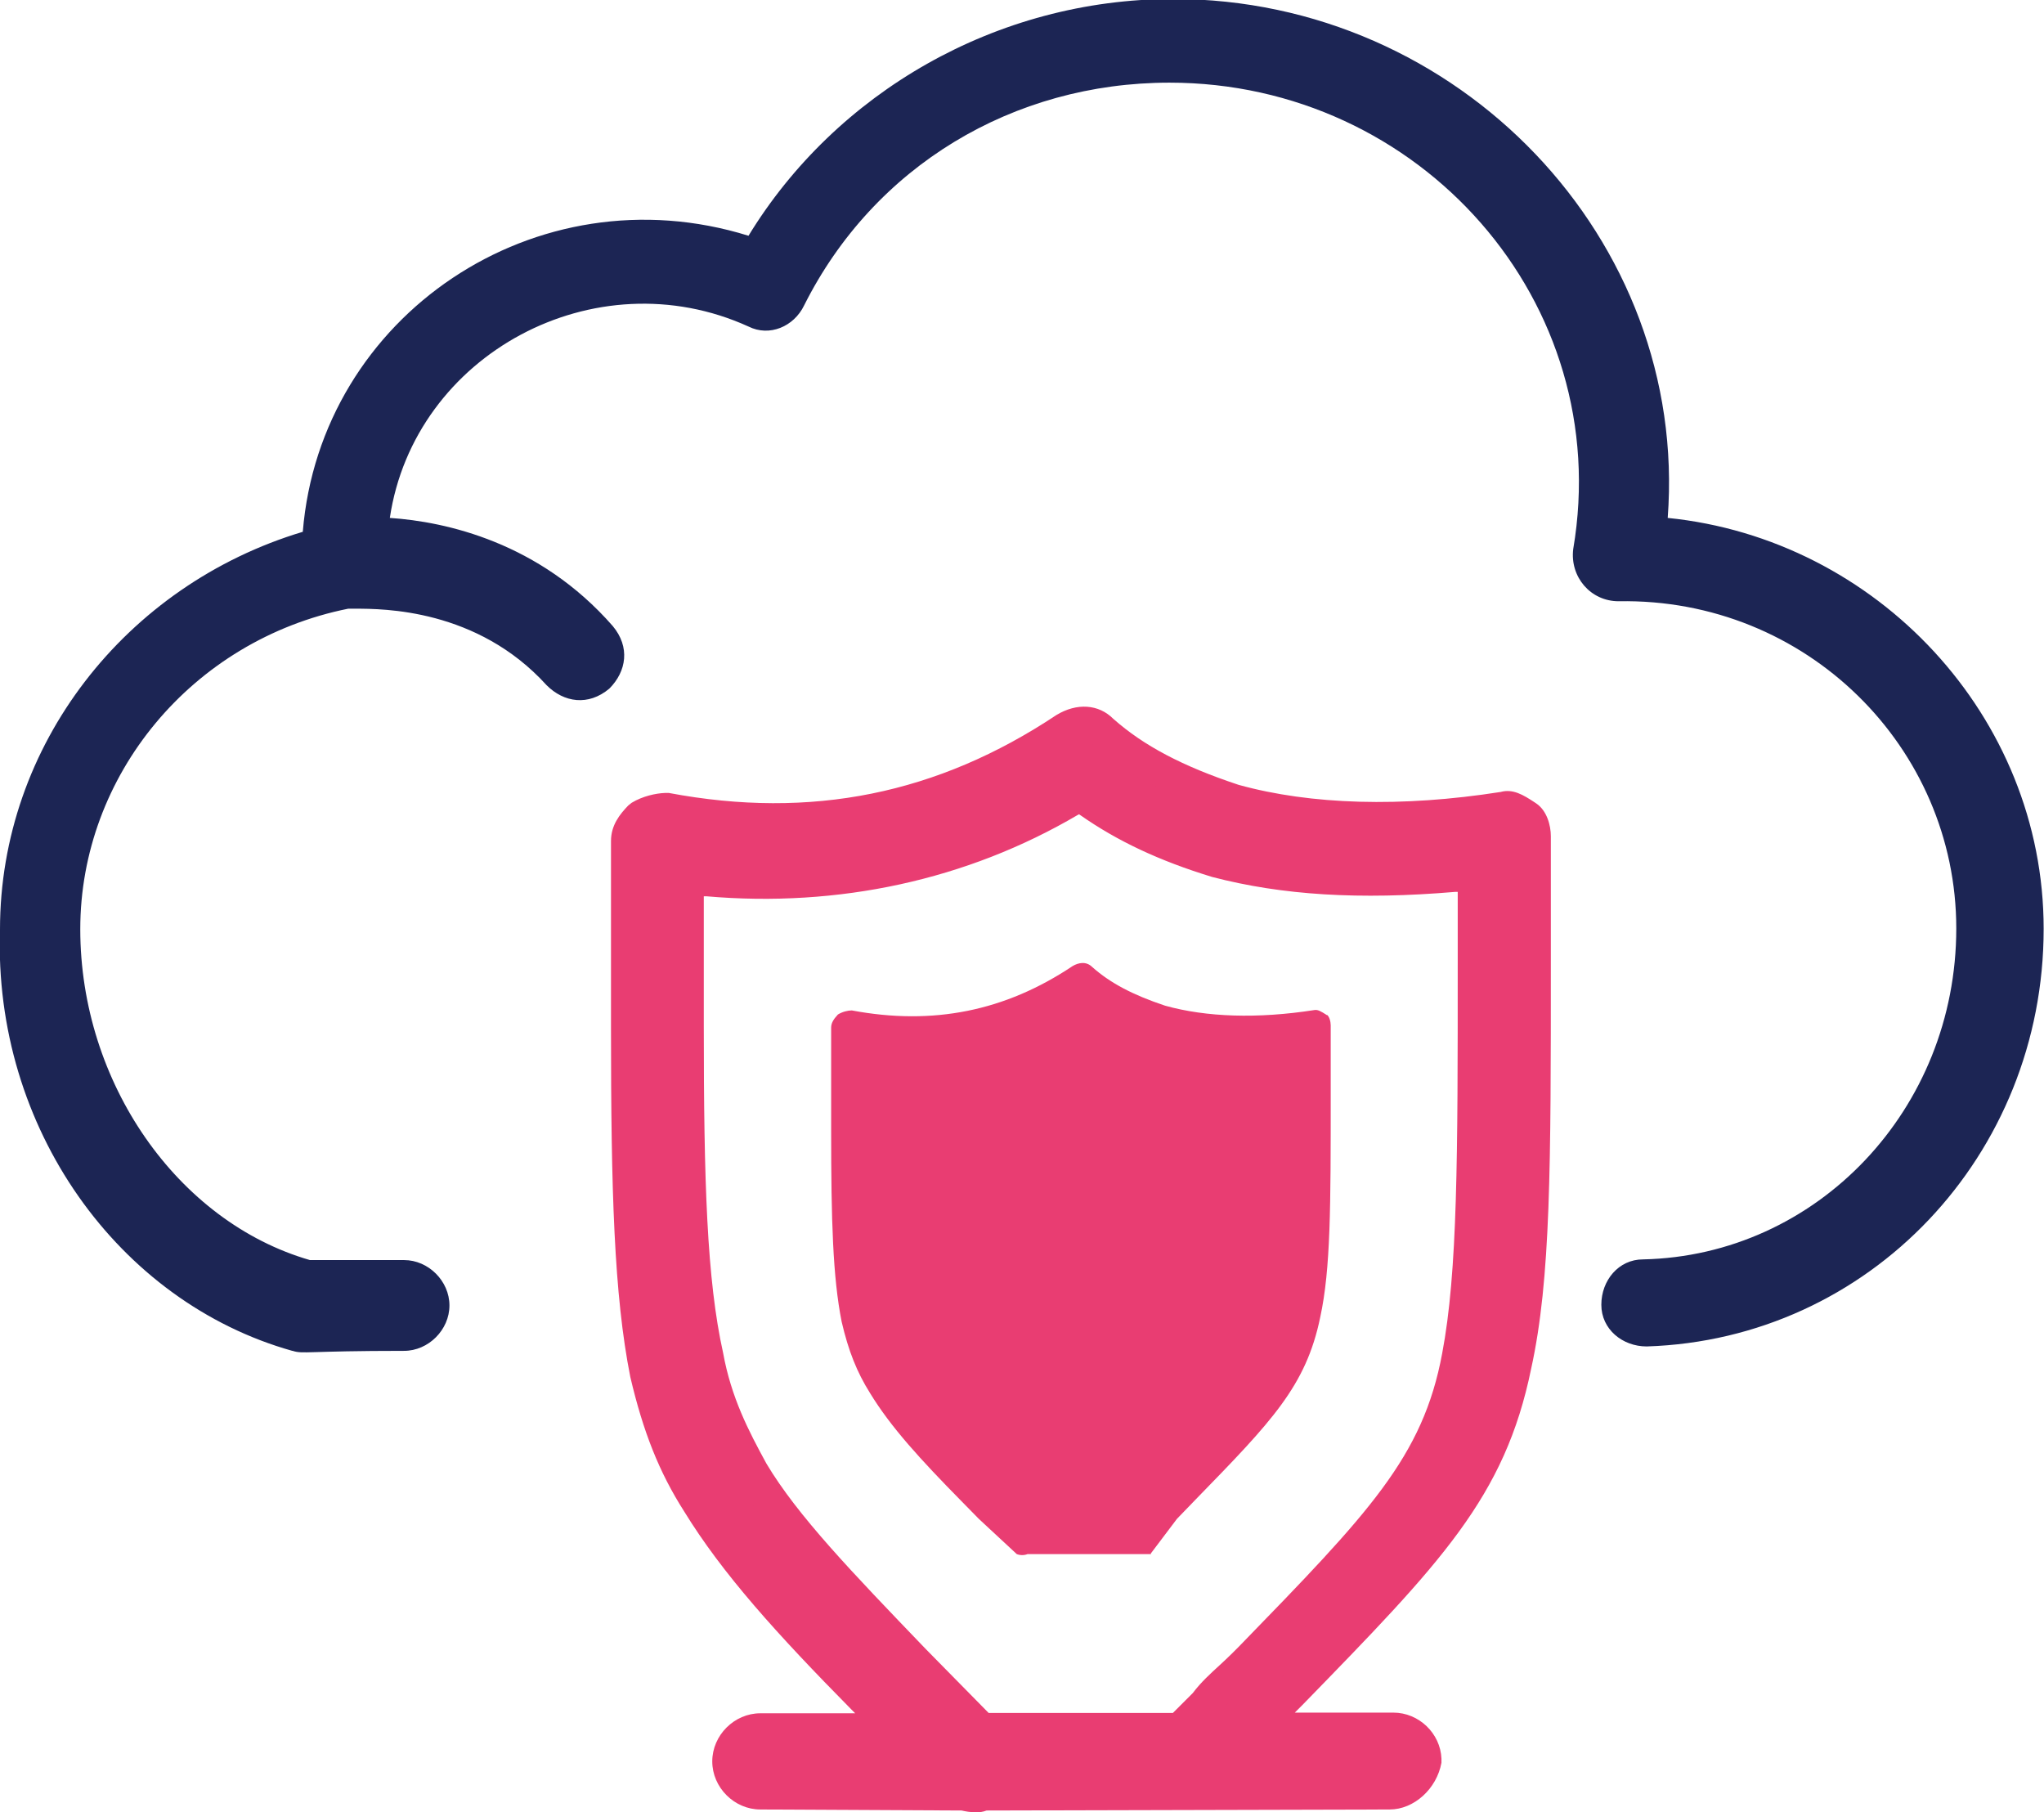
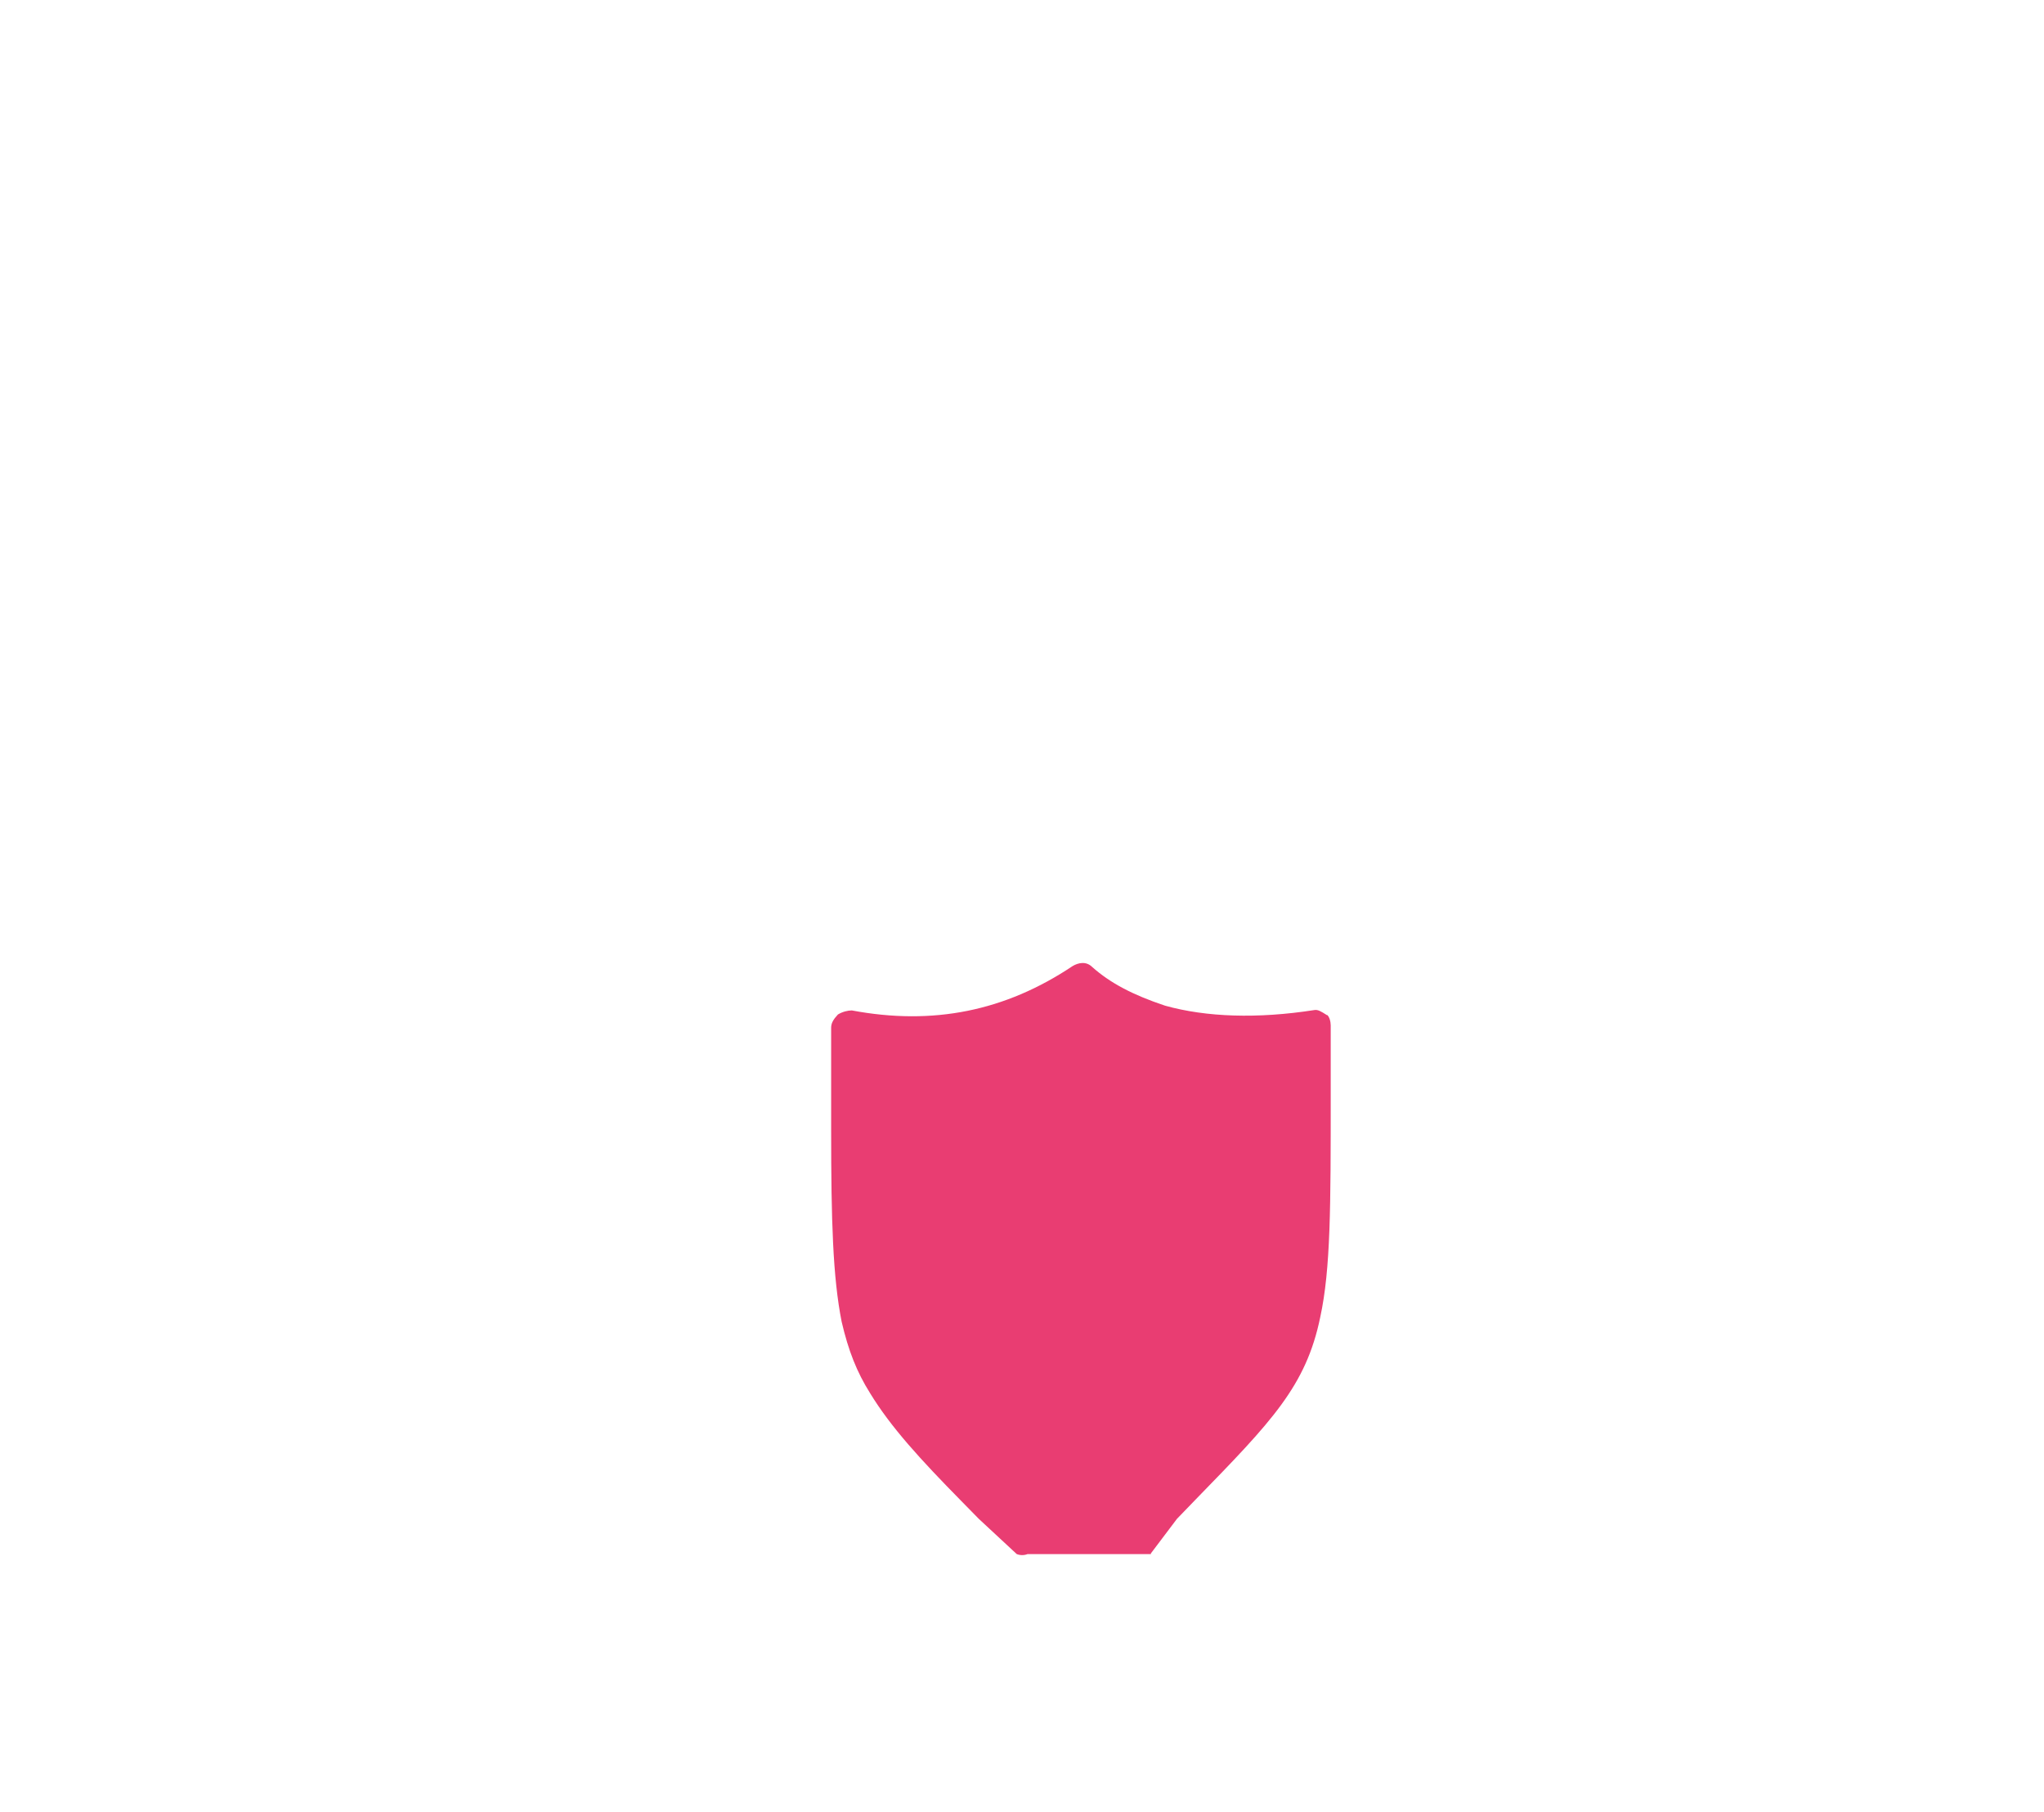
<svg xmlns="http://www.w3.org/2000/svg" id="Layer_1" width="60.35" height="53.5" viewBox="0 0 60.35 53.5">
-   <path d="M8.64,39.88c.31.1.41,0,3.29,0,.72,0,1.34-.62,1.34-1.34s-.62-1.34-1.34-1.34h-2.78c-3.91-1.13-6.78-5.24-6.78-9.77s3.29-8.53,7.91-9.46h.21c.82,0,3.6,0,5.65,2.26.51.51,1.23.62,1.85.1.51-.51.62-1.23.1-1.85-2.16-2.47-4.93-3.08-6.58-3.19.72-4.83,6.06-7.71,10.59-5.65.62.31,1.34,0,1.64-.62,2.06-4.11,6.17-6.58,10.79-6.58,7.4,0,13.16,6.48,11.92,13.77-.1.82.51,1.54,1.34,1.54,5.55-.1,9.97,4.32,9.97,9.66s-4.11,9.66-9.25,9.77c-.72,0-1.23.62-1.23,1.34s.62,1.23,1.34,1.23c6.58-.21,11.72-5.65,11.72-12.33,0-6.27-4.93-11.51-11.1-12.13.62-8.22-6.17-15.32-14.6-15.32-5.24,0-9.97,2.78-12.54,6.99-6.27-1.95-12.64,2.36-13.16,8.74C3.71,17.27,0,22,0,27.44c-.2,5.86,3.5,11,8.63,12.44Z" fill="#1c2554" stroke-width="0" />
-   <path d="M45.28,24.7c0-.2-.06-.46-.21-.56h0c-.34-.23-.49-.31-.69-.26-3.02.47-5.76.38-7.97-.23-1.74-.58-2.93-1.21-3.89-2.07-.32-.32-.75-.23-1.05-.05-3.6,2.4-7.47,3.19-11.81,2.38-.21,0-.51.08-.74.22-.26.27-.37.47-.37.7v5.51c0,4.8.09,7.85.56,10.21.36,1.56.82,2.71,1.53,3.82,1.1,1.8,2.68,3.54,4.86,5.76l.95.96h-4c-.49,0-.92.43-.92.93s.43.93.92.93l6.02.03c.19.07.39.07.58,0l.19-.03h11.8c.48,0,.94-.43,1.04-.96-.02-.48-.44-.89-.92-.89h-4.1l1.04-1.07c4.04-4.14,5.88-6.04,6.63-9.71.56-2.58.56-5.9.56-11.93v-3.67ZM43.54,28.48c0,5.68,0,9.12-.47,11.58-.59,3.21-2.22,4.88-6.13,8.9l-.21.22c-.12.12-.25.24-.39.37-.25.23-.51.46-.71.73l-.05.06-.74.74h-5.86l-2-2.03c-2.22-2.31-3.83-3.99-4.79-5.59-.56-1.01-1.08-2.02-1.33-3.4-.49-2.2-.58-5.12-.58-9.74v-4.4l.62.05c3.81.33,7.5-.47,10.68-2.33l.31-.18.3.21c1.05.74,2.24,1.3,3.74,1.76,2.01.53,4.24.67,7.01.44l.61-.05v2.68Z" fill="#e93d72" stroke-width="0" />
-   <path d="M28.77,53.5c-.12,0-.25-.02-.38-.05l-5.94-.03c-.77,0-1.42-.65-1.42-1.42s.65-1.42,1.42-1.42h2.8l-.11-.11c-2.21-2.24-3.81-4.01-4.94-5.85-.74-1.16-1.21-2.35-1.59-3.97-.48-2.42-.57-5.49-.57-10.32v-5.5c0-.47.26-.79.51-1.05l.1-.08c.33-.2.72-.28.98-.29h.06s.06,0,.06,0c4.2.79,7.94.03,11.44-2.3.61-.37,1.25-.32,1.68.11.89.79,2.04,1.4,3.7,1.95,2.13.59,4.81.67,7.74.21.36-.1.67.09.99.3l.06.04c.31.21.43.64.43.97v3.67c0,6.06,0,9.4-.58,12.04-.78,3.81-2.66,5.73-6.76,9.94l-.22.22h2.91c.75,0,1.39.61,1.42,1.36v.06s0,.06,0,.06c-.14.77-.81,1.38-1.53,1.38l-11.9.03c-.1.04-.23.06-.36.06ZM22.45,51.57c-.22,0-.42.21-.42.42s.21.42.42.42l6.19.06c.08.03.17.03.25,0l.27-.05h11.88c.22,0,.46-.23.53-.5-.04-.19-.23-.36-.42-.36h-5.28l1.87-1.92c3.97-4.07,5.78-5.93,6.5-9.46.55-2.54.55-5.84.55-11.83v-3.67c0-.07-.02-.14-.03-.17-.09-.06-.24-.15-.29-.17-3.08.48-5.91.4-8.2-.24-1.82-.61-3.08-1.28-4.09-2.18-.15-.15-.33-.08-.46,0-3.68,2.46-7.64,3.26-12.09,2.45-.12.01-.27.05-.4.12-.18.19-.18.26-.18.3v5.5c0,4.77.09,7.79.55,10.11.34,1.49.78,2.59,1.46,3.65,1.08,1.77,2.64,3.48,4.8,5.67l1.79,1.81h-5.19ZM35.05,51.57h-6.28l-2.14-2.18c-2.25-2.34-3.87-4.03-4.86-5.68-.59-1.06-1.13-2.11-1.4-3.57-.5-2.23-.59-5.18-.59-9.83v-4.95l1.16.1c3.71.32,7.29-.46,10.38-2.27l.59-.35.56.39c1.01.71,2.15,1.25,3.6,1.69,1.93.51,4.11.64,6.82.42l1.16-.1v3.22c0,5.71,0,9.16-.48,11.67-.62,3.35-2.27,5.05-6.27,9.16l-.21.22c-.12.12-.25.24-.37.35-.26.24-.51.46-.69.69l-.07.08-.91.91ZM29.19,50.57h5.44l.59-.59c.24-.32.53-.58.78-.81.15-.14.26-.24.37-.35l.21-.21c3.84-3.95,5.43-5.59,6-8.65.46-2.42.46-5.83.46-11.49v-2.14h-.07c-2.83.24-5.11.1-7.18-.44-1.57-.48-2.8-1.06-3.9-1.83l-.03-.02-.04.02c-3.27,1.92-7.06,2.74-10.97,2.4h-.07s0,3.85,0,3.85c0,4.58.09,7.47.57,9.63.24,1.32.75,2.3,1.28,3.27.92,1.54,2.51,3.19,4.71,5.48l1.85,1.88Z" fill="#e93d72" stroke-width="0" />
  <path d="M39.18,29.97h0c-.19-.12-.27-.17-.38-.15-1.67.26-3.18.21-4.4-.13-.96-.32-1.62-.67-2.15-1.14-.18-.18-.41-.13-.58-.03-1.99,1.33-4.12,1.76-6.52,1.31-.12,0-.28.04-.41.12-.14.15-.2.26-.2.39v3.04c0,2.65.05,4.33.31,5.64.2.86.45,1.49.84,2.11.61,1,1.48,1.95,2.69,3.18l.52.53,1.12,1.04c.1.04.22.04.32,0h3.64v-.02s.77-1.02.77-1.02l.57-.59c2.23-2.29,3.24-3.33,3.66-5.36.31-1.43.31-3.26.31-6.59v-2.03c0-.11-.04-.26-.11-.31Z" fill="#e93d72" stroke-width="0" />
</svg>